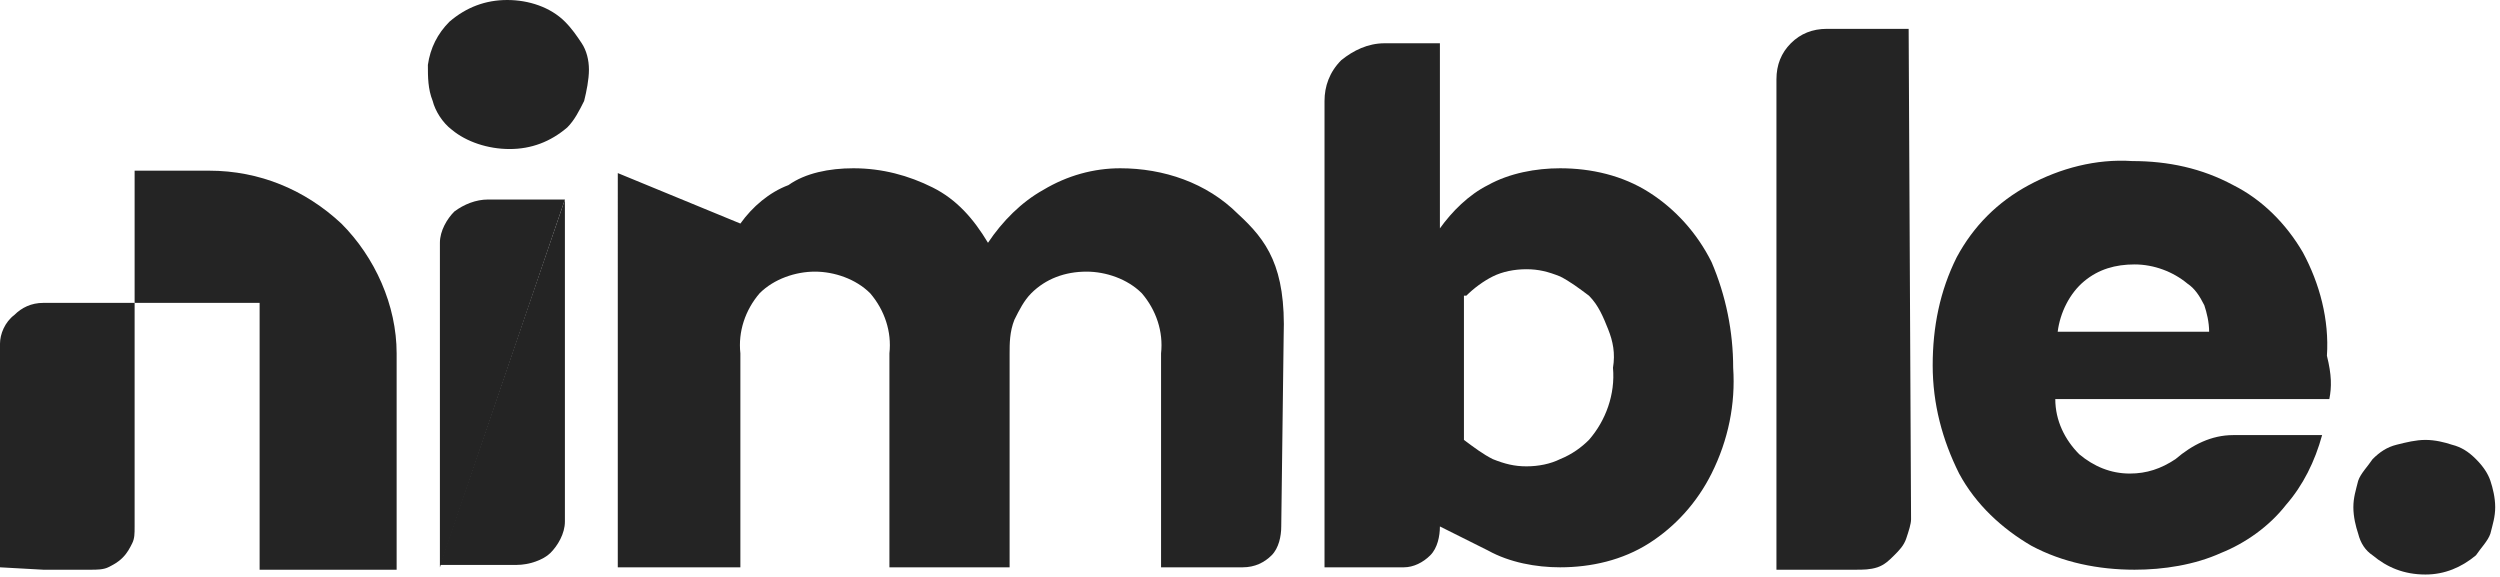
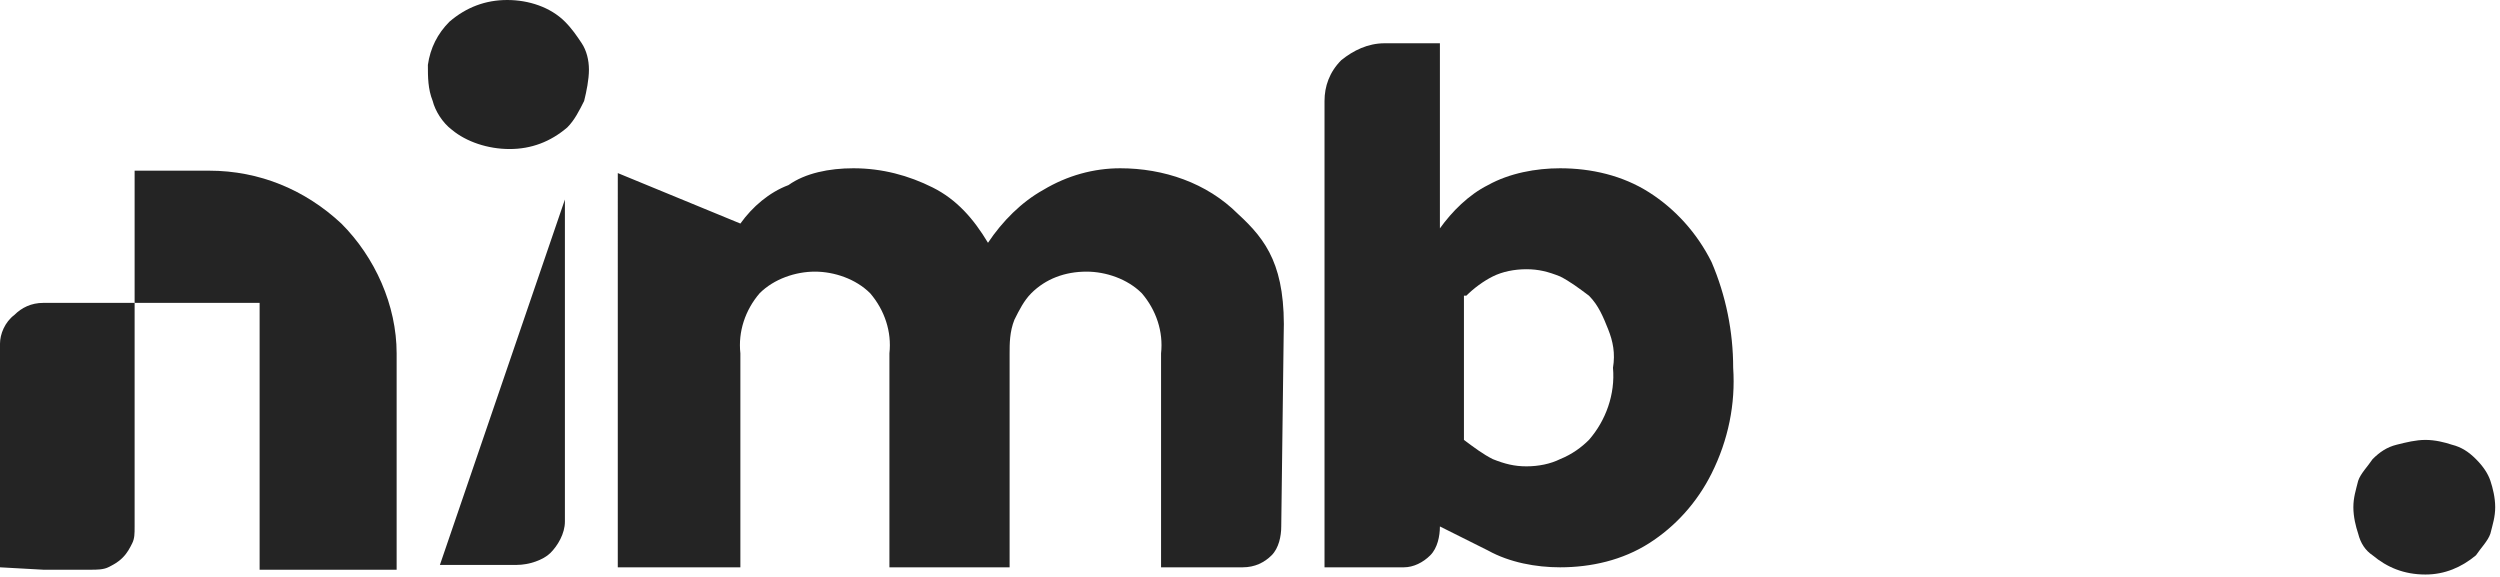
<svg xmlns="http://www.w3.org/2000/svg" version="1.1" id="Layer_1" x="0px" y="0px" viewBox="0 0 104 24" style="enable-background:new 0 0 104 24;" xml:space="preserve">
  <style type="text/css">
	.st0{fill:#242424;}
</style>
  <path class="st0" d="M18.8,5.4c-0.4-0.3-0.7-0.8-0.8-1.2c-0.2-0.5-0.2-1-0.2-1.5c0.1-0.7,0.4-1.3,0.9-1.8C19.4,0.3,20.2,0,21.1,0  s1.8,0.3,2.4,0.9c0.3,0.3,0.5,0.6,0.7,0.9s0.3,0.7,0.3,1.1s-0.1,0.9-0.2,1.3c-0.2,0.4-0.4,0.8-0.7,1.1c-0.7,0.6-1.5,0.9-2.4,0.9  S19.4,5.9,18.8,5.4L18.8,5.4z" />
  <path class="st0" d="M23.5,8.3v13.4c0,0.5-0.3,1-0.6,1.3s-0.9,0.5-1.4,0.5h-3.2" />
-   <path class="st0" d="M18.3,23.6V10.1c0-0.5,0.3-1,0.6-1.3c0.4-0.3,0.9-0.5,1.4-0.5h3.2" />
-   <path class="st0" d="M79.4,1.2H76c-0.6,0-1.1,0.2-1.5,0.6s-0.6,0.9-0.6,1.5v20.4h3.3c0.3,0,0.6,0,0.9-0.1s0.5-0.3,0.7-0.5  s0.4-0.4,0.5-0.7c0.1-0.3,0.2-0.6,0.2-0.8L79.4,1.2z" />
  <path class="st0" d="M57.6,1.8L57.6,1.8c-0.7,0-1.3,0.3-1.8,0.7c-0.5,0.5-0.7,1.1-0.7,1.7v19.4h3.3c0.4,0,0.8-0.2,1.1-0.5  s0.4-0.8,0.4-1.2l2,1c0.9,0.5,2,0.7,3,0.7c1.3,0,2.6-0.3,3.7-1s2-1.7,2.6-2.9c0.7-1.4,1-2.9,0.9-4.4c0-1.5-0.3-3-0.9-4.4  c-0.6-1.2-1.5-2.2-2.6-2.9s-2.4-1-3.7-1c-1,0-2.1,0.2-3,0.7c-0.8,0.4-1.5,1.1-2,1.8V1.8H57.6z M61,12.3c0.3-0.3,0.7-0.6,1.1-0.8  c0.4-0.2,0.9-0.3,1.4-0.3s0.9,0.1,1.4,0.3c0.4,0.2,0.8,0.5,1.2,0.8c0.4,0.4,0.6,0.9,0.8,1.4c0.2,0.5,0.3,1,0.2,1.6  c0.1,1.1-0.3,2.2-1,3c-0.3,0.3-0.7,0.6-1.2,0.8c-0.4,0.2-0.9,0.3-1.4,0.3s-0.9-0.1-1.4-0.3c-0.4-0.2-0.8-0.5-1.2-0.8v-6H61z" />
-   <path class="st0" d="M96.9,16.6H85.5c0,0.9,0.4,1.7,1,2.3c0.6,0.5,1.3,0.8,2.1,0.8c0.7,0,1.3-0.2,1.9-0.6c0.7-0.6,1.5-1,2.4-1h3.7  c-0.3,1.1-0.8,2.1-1.5,2.9c-0.7,0.9-1.7,1.6-2.7,2c-1.1,0.5-2.4,0.7-3.6,0.7c-1.5,0-3-0.3-4.3-1c-1.2-0.7-2.3-1.7-3-3  c-0.7-1.4-1.1-2.9-1.1-4.5s0.3-3.1,1-4.5c0.7-1.3,1.7-2.3,3-3s2.8-1.1,4.3-1c1.5,0,2.9,0.3,4.2,1c1.2,0.6,2.2,1.6,2.9,2.8  c0.7,1.3,1.1,2.8,1,4.3C97,15.6,97,16.1,96.9,16.6L96.9,16.6z M91.9,13.8c0-0.4-0.1-0.8-0.2-1.1c-0.2-0.4-0.4-0.7-0.7-0.9  c-0.6-0.5-1.4-0.8-2.2-0.8c-0.8,0-1.5,0.2-2.1,0.7s-1,1.3-1.1,2.1L91.9,13.8L91.9,13.8z" />
  <path class="st0" d="M98.7,23.1c-0.3-0.2-0.5-0.5-0.6-0.9c-0.1-0.3-0.2-0.7-0.2-1.1s0.1-0.7,0.2-1.1c0.1-0.3,0.4-0.6,0.6-0.9  c0.3-0.3,0.6-0.5,1-0.6s0.8-0.2,1.2-0.2c0.4,0,0.8,0.1,1.1,0.2c0.4,0.1,0.7,0.3,1,0.6c0.3,0.3,0.5,0.6,0.6,0.9s0.2,0.7,0.2,1.1  s-0.1,0.7-0.2,1.1c-0.1,0.3-0.4,0.6-0.6,0.9c-0.6,0.5-1.3,0.8-2.1,0.8C100,23.9,99.3,23.6,98.7,23.1z" />
  <path class="st0" d="M10.8,14.7v9h5.7v-9c0-2-0.9-4-2.3-5.4c-1.5-1.4-3.4-2.2-5.5-2.2H5.6v5.5h5.2L10.8,14.7z" />
  <path class="st0" d="M1.8,23.7h2c0.2,0,0.5,0,0.7-0.1s0.4-0.2,0.6-0.4c0.2-0.2,0.3-0.4,0.4-0.6s0.1-0.4,0.1-0.7v-9.3H1.8  c-0.5,0-0.9,0.2-1.2,0.5C0.2,13.4,0,13.9,0,14.3v9.3L1.8,23.7z" />
  <path class="st0" d="M53.3,21.9c0,0.4-0.1,0.9-0.4,1.2c-0.3,0.3-0.7,0.5-1.2,0.5h-3.4v-8.9c0.1-0.9-0.2-1.8-0.8-2.5  c-0.6-0.6-1.5-0.9-2.3-0.9c-0.9,0-1.7,0.3-2.3,0.9c-0.3,0.3-0.5,0.7-0.7,1.1c-0.2,0.5-0.2,1-0.2,1.4v8.9h-5v-8.9  c0.1-0.9-0.2-1.8-0.8-2.5c-0.6-0.6-1.5-0.9-2.3-0.9s-1.7,0.3-2.3,0.9c-0.6,0.7-0.9,1.6-0.8,2.5v8.9h-5.1V7.2l5.1,2.1  c0.5-0.7,1.2-1.3,2-1.6C33.5,7.2,34.5,7,35.5,7c1.2,0,2.3,0.3,3.3,0.8s1.7,1.3,2.3,2.3c0.6-0.9,1.4-1.7,2.3-2.2  c1-0.6,2.1-0.9,3.2-0.9c1.8,0,3.6,0.6,4.9,1.9c1.2,1.1,2,2.2,1.9,5.1L53.3,21.9L53.3,21.9z" />
</svg>